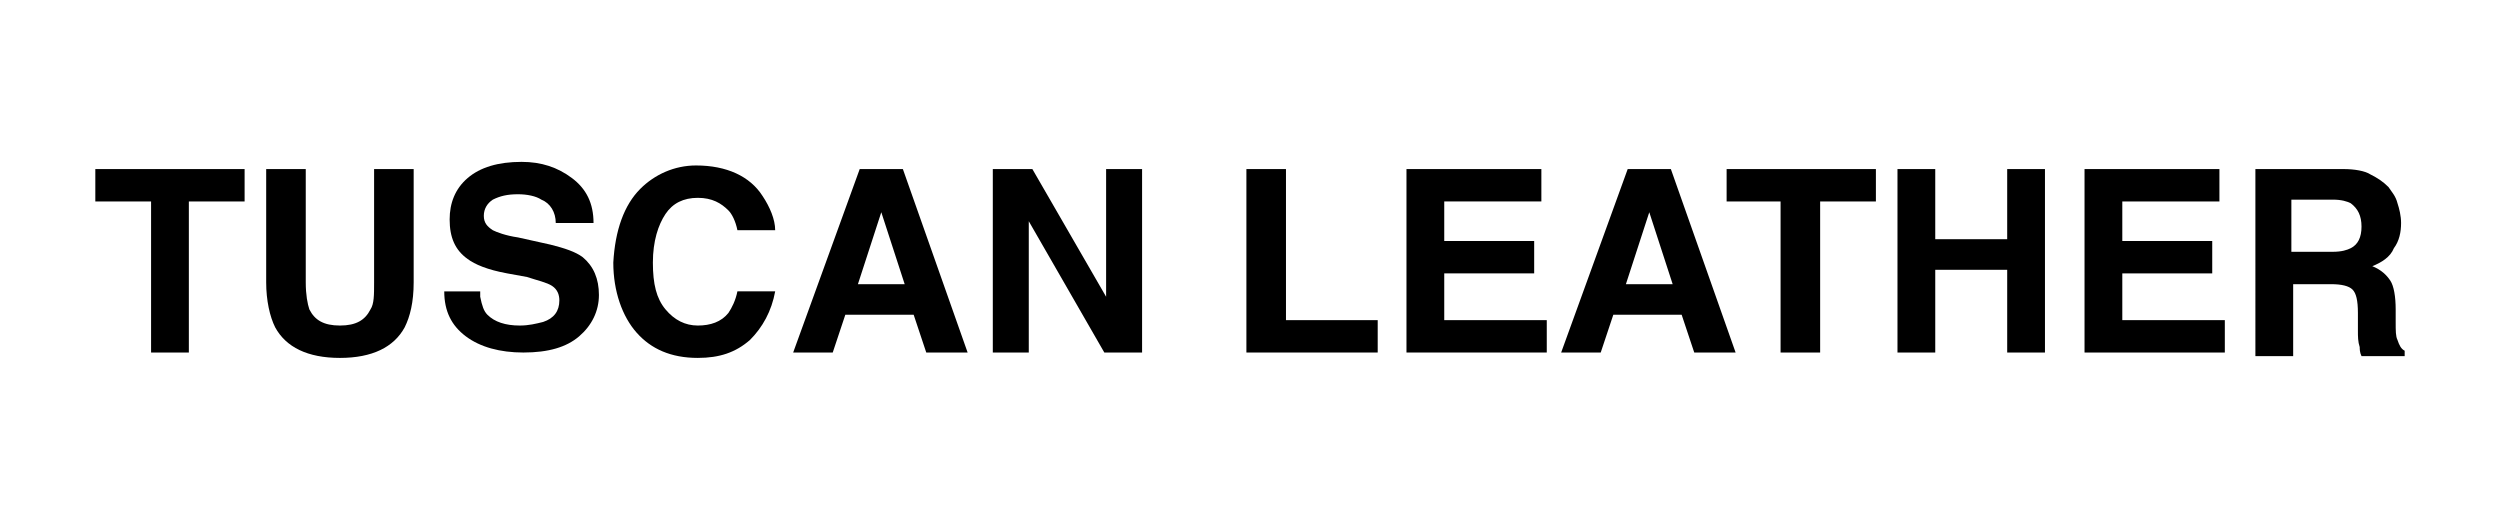
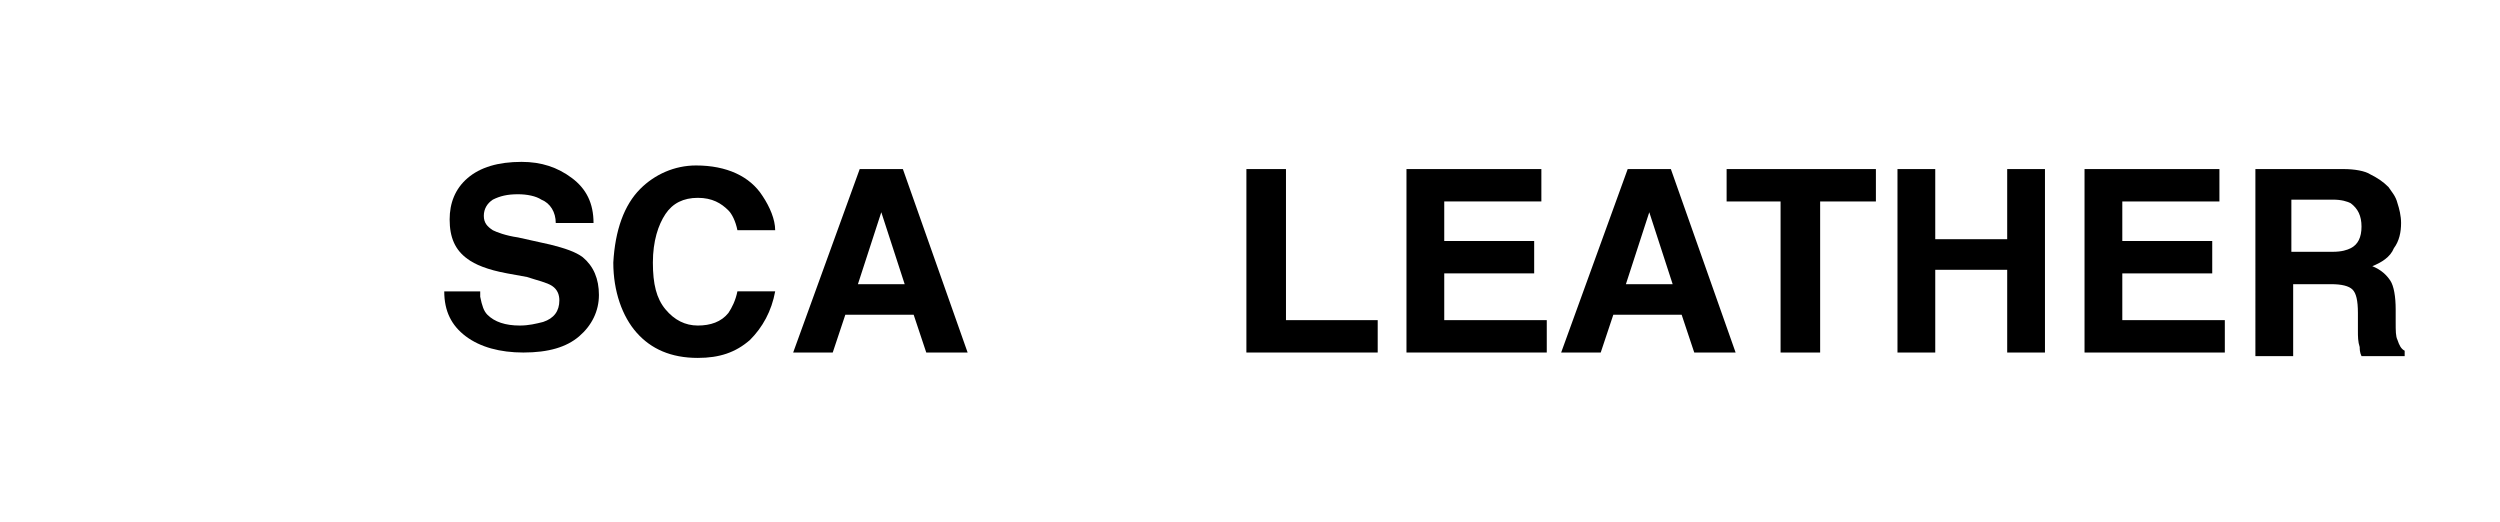
<svg xmlns="http://www.w3.org/2000/svg" version="1.1" id="Layer_1" x="0px" y="0px" viewBox="0 0 139 29" style="enable-background:new 0 0 139 29;" xml:space="preserve">
  <g>
-     <path d="M13.6,9.4v1.8h-3.1v8.4H8.4v-8.4H5.3V9.4H13.6z" />
-     <path d="M14.9,9.4H17v6.3c0,0.7,0.1,1.2,0.2,1.5c0.3,0.6,0.8,0.9,1.7,0.9c0.9,0,1.4-0.3,1.7-0.9c0.2-0.3,0.2-0.8,0.2-1.5V9.4h2.2   v6.3c0,1.1-0.2,1.9-0.5,2.5c-0.6,1.1-1.8,1.7-3.6,1.7c-1.8,0-3-0.6-3.6-1.7c-0.3-0.6-0.5-1.5-0.5-2.5V9.4z" />
    <path d="M26.7,16.5c0.1,0.5,0.2,0.8,0.4,1c0.4,0.4,1,0.6,1.8,0.6c0.5,0,0.9-0.1,1.3-0.2c0.6-0.2,0.9-0.6,0.9-1.2   c0-0.3-0.1-0.6-0.4-0.8c-0.3-0.2-0.8-0.3-1.4-0.5l-1.1-0.2c-1.1-0.2-1.8-0.5-2.2-0.8c-0.7-0.5-1-1.2-1-2.2c0-0.9,0.3-1.7,1-2.3   c0.7-0.6,1.7-0.9,3-0.9c1.1,0,2,0.3,2.8,0.9c0.8,0.6,1.2,1.4,1.2,2.5h-2.1c0-0.6-0.3-1.1-0.8-1.3c-0.3-0.2-0.8-0.3-1.3-0.3   c-0.6,0-1,0.1-1.4,0.3c-0.3,0.2-0.5,0.5-0.5,0.9c0,0.4,0.2,0.6,0.5,0.8c0.2,0.1,0.7,0.3,1.4,0.4l1.8,0.4c0.8,0.2,1.4,0.4,1.8,0.7   c0.6,0.5,0.9,1.2,0.9,2.1c0,0.9-0.4,1.7-1.1,2.3c-0.7,0.6-1.7,0.9-3.1,0.9c-1.3,0-2.4-0.3-3.2-0.9s-1.2-1.4-1.2-2.5H26.7z" />
    <path d="M35.6,10.5c0.8-0.8,1.9-1.3,3.1-1.3c1.7,0,3,0.6,3.7,1.7c0.4,0.6,0.7,1.3,0.7,1.9h-2.1c-0.1-0.5-0.3-0.9-0.5-1.1   c-0.4-0.4-0.9-0.7-1.7-0.7c-0.8,0-1.4,0.3-1.8,0.9c-0.4,0.6-0.7,1.5-0.7,2.7s0.2,2,0.7,2.6c0.5,0.6,1.1,0.9,1.8,0.9   c0.7,0,1.3-0.2,1.7-0.7c0.2-0.3,0.4-0.7,0.5-1.2h2.1c-0.2,1.1-0.7,2-1.4,2.7c-0.8,0.7-1.7,1-2.9,1c-1.5,0-2.6-0.5-3.4-1.4   c-0.8-0.9-1.3-2.3-1.3-3.9C34.2,12.8,34.7,11.4,35.6,10.5z" />
    <path d="M47.8,9.4h2.4l3.6,10.2h-2.3l-0.7-2.1h-3.8l-0.7,2.1h-2.2L47.8,9.4z M47.7,15.8h2.6l-1.3-4L47.7,15.8z" />
-     <path d="M55.2,9.4h2.2l4.1,7.1V9.4h2v10.2h-2.1l-4.2-7.3v7.3h-2V9.4z" />
    <path d="M69.4,9.4h2.1v8.4h5.1v1.8h-7.3V9.4z" />
    <path d="M85.7,11.2h-5.4v2.2h5v1.8h-5v2.6h5.7v1.8h-7.8V9.4h7.5V11.2z" />
    <path d="M90.5,9.4h2.4l3.6,10.2h-2.3l-0.7-2.1h-3.8l-0.7,2.1h-2.2L90.5,9.4z M90.4,15.8H93l-1.3-4L90.4,15.8z" />
    <path d="M104.3,9.4v1.8h-3.1v8.4H99v-8.4H96V9.4H104.3z" />
    <path d="M105.5,19.6V9.4h2.1v3.9h4V9.4h2.1v10.2h-2.1v-4.6h-4v4.6H105.5z" />
    <path d="M123.4,11.2h-5.4v2.2h5v1.8h-5v2.6h5.7v1.8h-7.8V9.4h7.5V11.2z" />
    <path d="M131.8,9.7c0.4,0.2,0.7,0.4,1,0.7c0.2,0.3,0.4,0.5,0.5,0.9c0.1,0.3,0.2,0.7,0.2,1.1c0,0.5-0.1,1-0.4,1.4   c-0.2,0.5-0.7,0.8-1.2,1c0.5,0.2,0.8,0.5,1,0.8c0.2,0.3,0.3,0.9,0.3,1.6v0.7c0,0.5,0,0.8,0.1,1c0.1,0.3,0.2,0.5,0.4,0.6v0.3h-2.4   c-0.1-0.2-0.1-0.4-0.1-0.5c-0.1-0.3-0.1-0.6-0.1-0.9l0-1c0-0.7-0.1-1.1-0.3-1.3s-0.6-0.3-1.2-0.3h-2.1v4h-2.1V9.4h4.9   C130.9,9.4,131.5,9.5,131.8,9.7z M127.4,11.2v2.8h2.3c0.5,0,0.8-0.1,1-0.2c0.4-0.2,0.6-0.6,0.6-1.2c0-0.6-0.2-1-0.6-1.3   c-0.2-0.1-0.5-0.2-1-0.2H127.4z" />
  </g>
</svg>